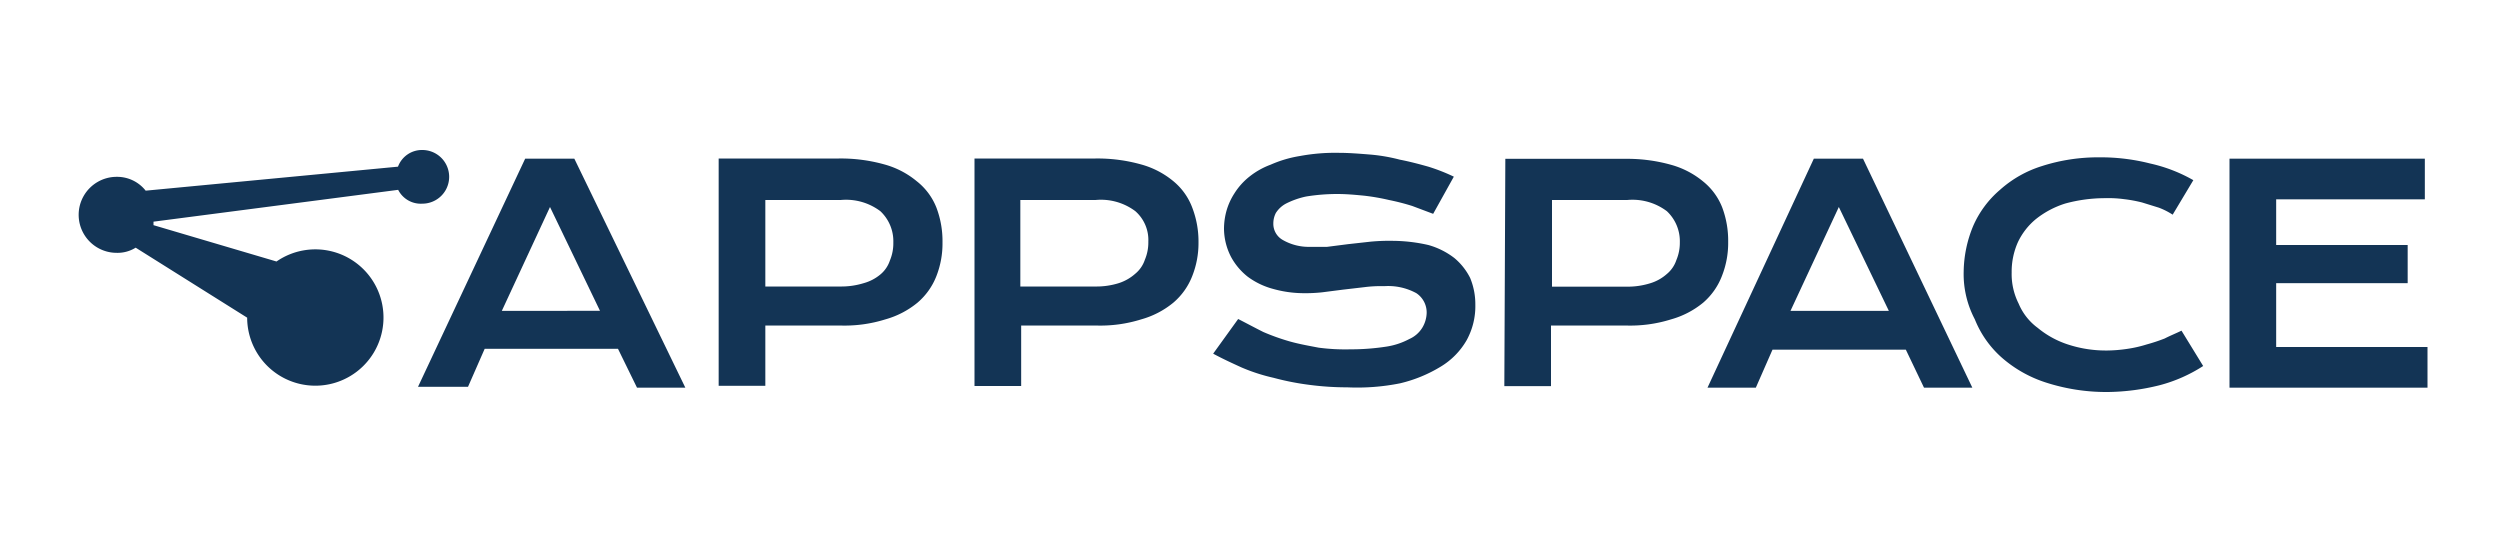
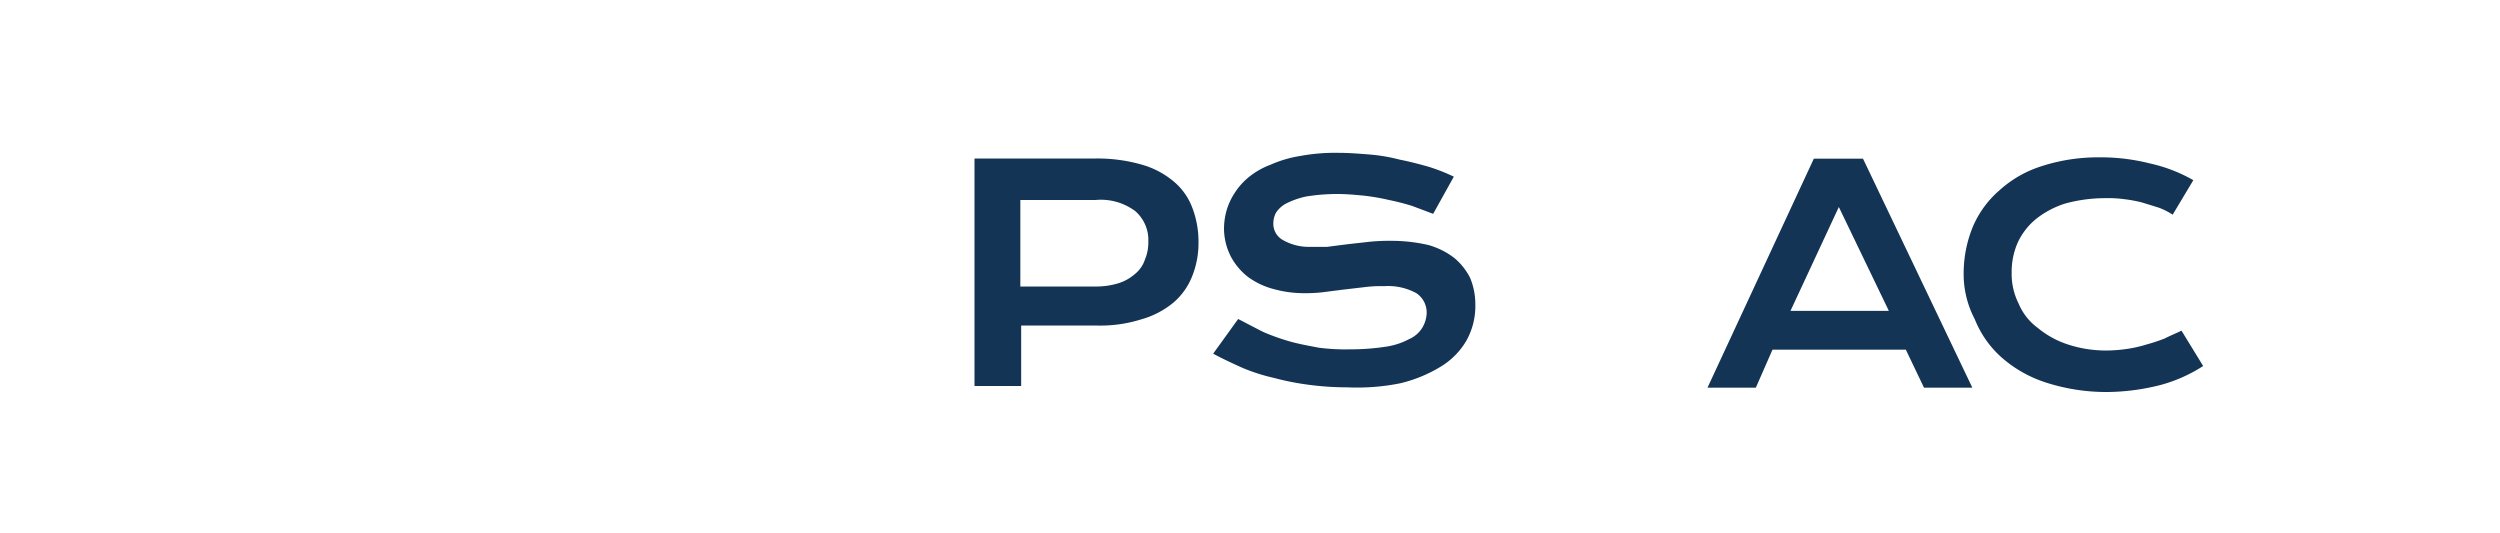
<svg xmlns="http://www.w3.org/2000/svg" id="Layer_1" data-name="Layer 1" viewBox="0 0 150 32">
  <defs>
    <style>.cls-1{fill:#133455;}</style>
  </defs>
  <g id="Page-1">
    <g id="appspace-logo">
-       <path id="Shape" class="cls-1" d="M31.51,9.52,25.08,23.21h3l1-2.28h8l1.14,2.33h2.9L34.46,9.52Zm-1.4,9.13L33,12.42l3,6.23Z" />
-       <path id="Shape-2" data-name="Shape" class="cls-1" d="M55,10.87a5.17,5.17,0,0,0-1.92-1,9.7,9.7,0,0,0-2.75-.36H43.12l0,13.64h2.8V19.53h4.46a8.2,8.2,0,0,0,2.75-.37,5.25,5.25,0,0,0,1.92-1,4,4,0,0,0,1.14-1.61,5.35,5.35,0,0,0,.36-2,5.66,5.66,0,0,0-.36-2.08A3.76,3.76,0,0,0,55,10.87Zm-1.4,3.68a2.67,2.67,0,0,1-.21,1.09,1.83,1.83,0,0,1-.57.83,2.66,2.66,0,0,1-1,.52,4.56,4.56,0,0,1-1.4.2H45.92V12h4.52a3.43,3.43,0,0,1,2.38.67A2.47,2.47,0,0,1,53.6,14.55Z" />
      <path id="Shape-3" data-name="Shape" class="cls-1" d="M70.4,10.87a5.17,5.17,0,0,0-1.92-1,9.7,9.7,0,0,0-2.75-.36H58.47V23.16h2.8V19.53h4.46a8.2,8.2,0,0,0,2.75-.37,5.25,5.25,0,0,0,1.92-1,4,4,0,0,0,1.14-1.61,5.36,5.36,0,0,0,.37-2,5.67,5.67,0,0,0-.37-2.08A3.76,3.76,0,0,0,70.4,10.87ZM68.9,14.5a2.67,2.67,0,0,1-.21,1.09,1.83,1.83,0,0,1-.57.83,2.75,2.75,0,0,1-1,.57,4.48,4.48,0,0,1-1.4.2H61.22V12h4.51a3.44,3.44,0,0,1,2.39.67A2.3,2.3,0,0,1,68.9,14.5Z" />
      <path id="Path" class="cls-1" d="M87.26,15.48a4.58,4.58,0,0,0-1.56-.78,9.86,9.86,0,0,0-2.13-.25,12,12,0,0,0-1.34.05l-1.35.15-1.25.16c-.36,0-.67,0-1,0a3.13,3.13,0,0,1-1.66-.41,1.11,1.11,0,0,1-.57-1,1.38,1.38,0,0,1,.15-.62,1.62,1.62,0,0,1,.62-.57,4.88,4.88,0,0,1,1.2-.42,11.66,11.66,0,0,1,1.86-.15c.57,0,1.09.05,1.61.1a13,13,0,0,1,1.5.26,13.69,13.69,0,0,1,1.4.36l1.25.47,1.24-2.23A11.22,11.22,0,0,0,85.7,10c-.57-.16-1.14-.31-1.71-.42a10.47,10.47,0,0,0-1.82-.31c-.62-.05-1.24-.1-1.86-.1A11.5,11.5,0,0,0,78,9.36a7.13,7.13,0,0,0-1.76.52,4.6,4.6,0,0,0-1.29.73,4,4,0,0,0-.89,1,3.88,3.88,0,0,0-.46,1,4.08,4.08,0,0,0-.16,1.14,3.75,3.75,0,0,0,.42,1.66,3.83,3.83,0,0,0,1,1.19,4.49,4.49,0,0,0,1.51.73,6.8,6.8,0,0,0,1.76.26,9.4,9.4,0,0,0,1.19-.05l1.25-.16,1.29-.15a7.71,7.71,0,0,1,1.2-.06,3.52,3.52,0,0,1,1.92.42,1.39,1.39,0,0,1,.62,1.19,1.81,1.81,0,0,1-.26.88,1.73,1.73,0,0,1-.78.68,4.27,4.27,0,0,1-1.4.46,13.89,13.89,0,0,1-2.13.16,12.23,12.23,0,0,1-1.91-.1c-.57-.11-1.15-.21-1.72-.37a13.13,13.13,0,0,1-1.6-.57c-.52-.26-1-.52-1.51-.78l-1.5,2.08c.57.31,1.14.57,1.71.83a11,11,0,0,0,1.92.62,16,16,0,0,0,2.13.42,17.35,17.35,0,0,0,2.28.15A13.08,13.08,0,0,0,84,23a8.35,8.35,0,0,0,2.44-1A4.42,4.42,0,0,0,88,20.41a4.23,4.23,0,0,0,.52-2.13,4.11,4.11,0,0,0-.31-1.6A3.72,3.72,0,0,0,87.26,15.48Z" />
-       <path id="Shape-4" data-name="Shape" class="cls-1" d="M103.33,16.52a5.35,5.35,0,0,0,.36-2,5.66,5.66,0,0,0-.36-2.08,3.76,3.76,0,0,0-1.14-1.55,5.17,5.17,0,0,0-1.92-1,9.7,9.7,0,0,0-2.75-.36h-7.2l-.06,13.64h2.8V19.53h4.46a8.2,8.2,0,0,0,2.75-.37,5.25,5.25,0,0,0,1.92-1A4,4,0,0,0,103.33,16.52Zm-2.54-2a2.67,2.67,0,0,1-.21,1.09,1.83,1.83,0,0,1-.57.83A2.66,2.66,0,0,1,99,17a4.56,4.56,0,0,1-1.4.2H93.12V12h4.51a3.43,3.43,0,0,1,2.38.67A2.47,2.47,0,0,1,100.79,14.55Z" />
      <path id="Shape-5" data-name="Shape" class="cls-1" d="M108.83,9.52l-6.38,13.74h2.9l1-2.28h8l1.09,2.28h2.9L111.78,9.52Zm-1.4,9.13,2.9-6.23,3,6.23Z" />
      <path id="Path-2" data-name="Path" class="cls-1" d="M129.88,20.31a10.69,10.69,0,0,1-1.09.36,7.34,7.34,0,0,1-1.14.26,8.67,8.67,0,0,1-1.19.1,7.31,7.31,0,0,1-2.38-.36,5.53,5.53,0,0,1-1.82-1,3.46,3.46,0,0,1-1.14-1.45,3.94,3.94,0,0,1-.42-1.87,4.35,4.35,0,0,1,.37-1.81,4,4,0,0,1,1.09-1.4,5.42,5.42,0,0,1,1.76-.93,9.06,9.06,0,0,1,2.39-.32,7,7,0,0,1,1.14.06,8.19,8.19,0,0,1,1.08.2l1,.31a4.3,4.3,0,0,1,.83.42l1.24-2.07a9.25,9.25,0,0,0-2.59-1,12,12,0,0,0-3.06-.37,11,11,0,0,0-3.42.52A6.8,6.8,0,0,0,120,11.39a6,6,0,0,0-1.61,2.17,7.36,7.36,0,0,0-.57,2.75,5.82,5.82,0,0,0,.67,2.85,6.07,6.07,0,0,0,1.61,2.29,7.49,7.49,0,0,0,2.65,1.5,11.78,11.78,0,0,0,3.73.57,13.28,13.28,0,0,0,3.11-.41,9,9,0,0,0,2.6-1.15l-1.3-2.12C130.56,20,130.19,20.15,129.88,20.31Z" />
-       <polygon id="Path-3" data-name="Path" class="cls-1" points="136.57 20.82 136.57 16.99 144.46 16.99 144.46 14.7 136.57 14.7 136.57 11.96 145.49 11.96 145.49 9.52 133.82 9.52 133.77 9.52 133.77 23.26 145.65 23.26 145.65 20.82 136.57 20.82" />
-       <path id="Path-4" data-name="Path" class="cls-1" d="M25.34,12.22a1.61,1.61,0,0,0,0-3.22,1.53,1.53,0,0,0-1.46,1L8.74,11.44A2.18,2.18,0,0,0,7,10.61a2.28,2.28,0,0,0,0,4.56,2.05,2.05,0,0,0,1.14-.31h0l6.69,4.2v.05a4.09,4.09,0,1,0,1.76-3.42L9.21,13.51s0-.15,0-.21l14.68-1.91h0A1.52,1.52,0,0,0,25.34,12.22Z" />
    </g>
  </g>
</svg>